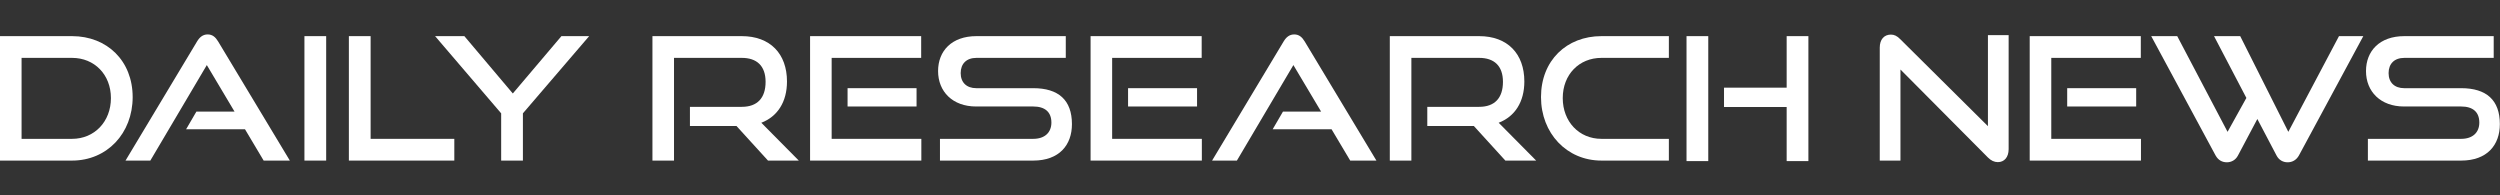
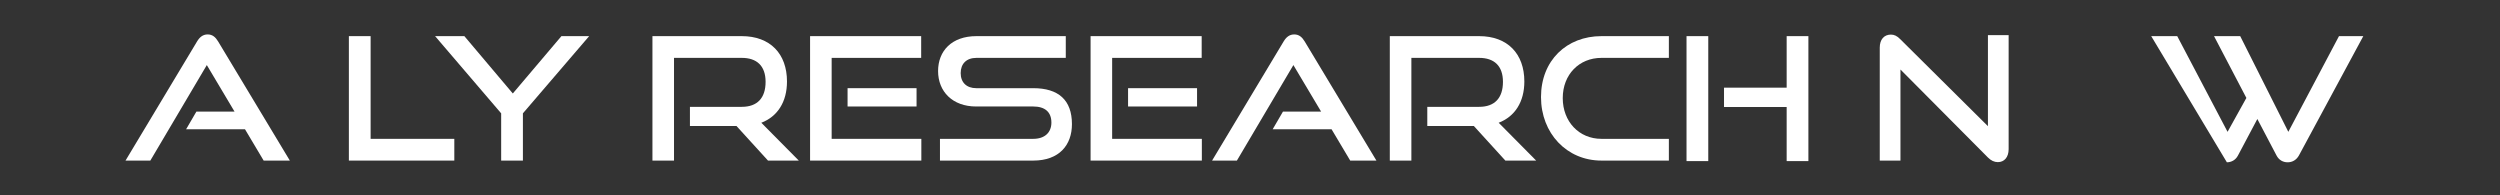
<svg xmlns="http://www.w3.org/2000/svg" width="1525" height="119" viewBox="0 0 1525 119" fill="none">
  <rect x="0" y="0" width="1525" height="119" fill="#333333" stroke="none" />
-   <path d="M1501.32 97.956H1444.41V84.695H1501.32C1508.42 84.695 1512.38 80.727 1512.38 74.775C1512.38 68.301 1508.42 64.96 1501.32 64.96H1466.44C1452.14 64.96 1443.26 55.876 1443.26 43.345C1443.26 31.128 1451.51 22.044 1466.65 22.044H1521.16V35.305H1466.65C1460.59 35.305 1457.04 38.855 1457.04 44.598C1457.04 50.341 1460.7 53.787 1466.55 53.787H1501.32C1516.67 53.787 1524.91 60.992 1524.91 75.715C1524.91 88.454 1517.19 97.956 1501.32 97.956Z" fill="white" />
-   <path d="M1388.67 94.823L1376.98 72.582L1365.18 94.823C1363.72 97.643 1361.11 99 1358.39 99C1355.47 99 1353.07 97.643 1351.5 94.823L1312.24 22.044H1328.11L1358.81 80.414L1370.29 59.739L1350.56 22.044H1366.53L1395.88 80.414L1426.78 22.044H1441.61L1402.35 94.823C1400.78 97.643 1398.28 99 1395.46 99C1392.64 99 1390.13 97.643 1388.67 94.823Z" fill="white" />
-   <path d="M1305.99 97.956H1238.12V22.044H1305.89V35.305H1251.28V84.695H1305.99V97.956ZM1303.07 64.96H1260.99V53.787H1303.07V64.96Z" fill="white" />
+   <path d="M1388.67 94.823L1376.98 72.582L1365.18 94.823C1363.72 97.643 1361.11 99 1358.39 99L1312.24 22.044H1328.11L1358.81 80.414L1370.29 59.739L1350.56 22.044H1366.53L1395.88 80.414L1426.78 22.044H1441.61L1402.35 94.823C1400.78 97.643 1398.28 99 1395.46 99C1392.64 99 1390.13 97.643 1388.67 94.823Z" fill="white" />
  <path d="M1212.64 96.076L1159.28 42.406V97.956H1146.65V29.04C1146.65 24.133 1149.26 21.104 1153.44 21.104C1155.42 21.104 1157.09 21.835 1159.07 23.819L1212.64 76.968V21.418H1225.27V90.96C1225.27 95.972 1222.56 98.896 1218.7 98.896C1216.5 98.896 1214.52 97.956 1212.64 96.076Z" fill="white" />
  <path d="M1103.12 98.269H1089.86V65.273H1051.65V53.474H1089.86V22.044H1103.12V98.269ZM1042.04 98.269H1028.78V22.044H1042.04V98.269Z" fill="white" />
  <path d="M1018.01 97.956H976.872C955.675 97.956 940.012 81.249 940.012 59.217C940.012 36.871 955.675 22.044 976.872 22.044H1018.01V35.305H976.872C963.298 35.305 953.274 45.434 953.274 59.843C953.274 74.149 963.193 84.695 976.872 84.695H1018.01V97.956Z" fill="white" />
  <path d="M937.058 97.956H918.263L899.05 76.864H870.649V65.169H902.287C911.789 65.169 916.801 59.739 916.801 49.924C916.801 40.108 911.372 35.305 902.287 35.305H860.938V97.956H847.781V22.044H902.287C919.621 22.044 929.853 32.799 929.853 49.715C929.853 62.245 924.006 71.121 914.191 74.879L937.058 97.956Z" fill="white" />
  <path d="M839.61 97.956H823.634L812.252 78.847H776.333L782.598 68.092H805.883L788.967 39.691L754.509 97.956H739.369L783.015 25.281C784.582 22.671 786.566 21 789.489 21C792.413 21 794.293 22.671 795.859 25.281L839.61 97.956Z" fill="white" />
  <path d="M733.125 97.956H665.254V22.044H733.021V35.305H678.411V84.695H733.125V97.956ZM730.202 64.96H688.121V53.787H730.202V64.96Z" fill="white" />
  <path d="M630.287 97.956H573.379V84.695H630.287C637.387 84.695 641.355 80.727 641.355 74.775C641.355 68.301 637.387 64.96 630.287 64.96H595.411C581.106 64.96 572.231 55.876 572.231 43.345C572.231 31.128 580.48 22.044 595.62 22.044H650.126V35.305H595.62C589.564 35.305 586.014 38.855 586.014 44.598C586.014 50.341 589.668 53.787 595.516 53.787H630.287C645.636 53.787 653.885 60.992 653.885 75.715C653.885 88.454 646.158 97.956 630.287 97.956Z" fill="white" />
  <path d="M562.019 97.956H494.148V22.044H561.915V35.305H507.305V84.695H562.019V97.956ZM559.096 64.96H517.015V53.787H559.096V64.96Z" fill="white" />
  <path d="M487.267 97.956H468.472L449.259 76.864H420.857V65.169H452.496C461.998 65.169 467.01 59.739 467.01 49.924C467.01 40.108 461.58 35.305 452.496 35.305H411.147V97.956H397.99V22.044H452.496C469.829 22.044 480.062 32.799 480.062 49.715C480.062 62.245 474.215 71.121 464.4 74.879L487.267 97.956Z" fill="white" />
  <path d="M318.974 97.956H305.713V69.137L265.408 22.044H283.264L312.814 57.024L342.468 22.044H359.384L318.974 69.137V97.956Z" fill="white" />
  <path d="M277.133 97.956H212.812V22.044H226.073V84.695H277.133V97.956Z" fill="white" />
-   <path d="M198.966 97.956H185.705V22.044H198.966V97.956Z" fill="white" />
  <path d="M176.803 97.956H160.827L149.445 78.847H113.526L119.791 68.092H143.076L126.16 39.691L91.703 97.956H76.562L120.209 25.281C121.775 22.671 123.759 21 126.682 21C129.606 21 131.486 22.671 133.052 25.281L176.803 97.956Z" fill="white" />
-   <path d="M43.96 97.956H0V22.044H43.96C65.365 22.044 80.924 37.185 80.924 59.217C80.924 81.249 65.365 97.956 43.96 97.956ZM13.157 84.695H43.96C57.639 84.695 67.663 74.149 67.663 59.843C67.663 45.538 57.639 35.305 43.96 35.305H13.157V84.695Z" fill="white" />
</svg>